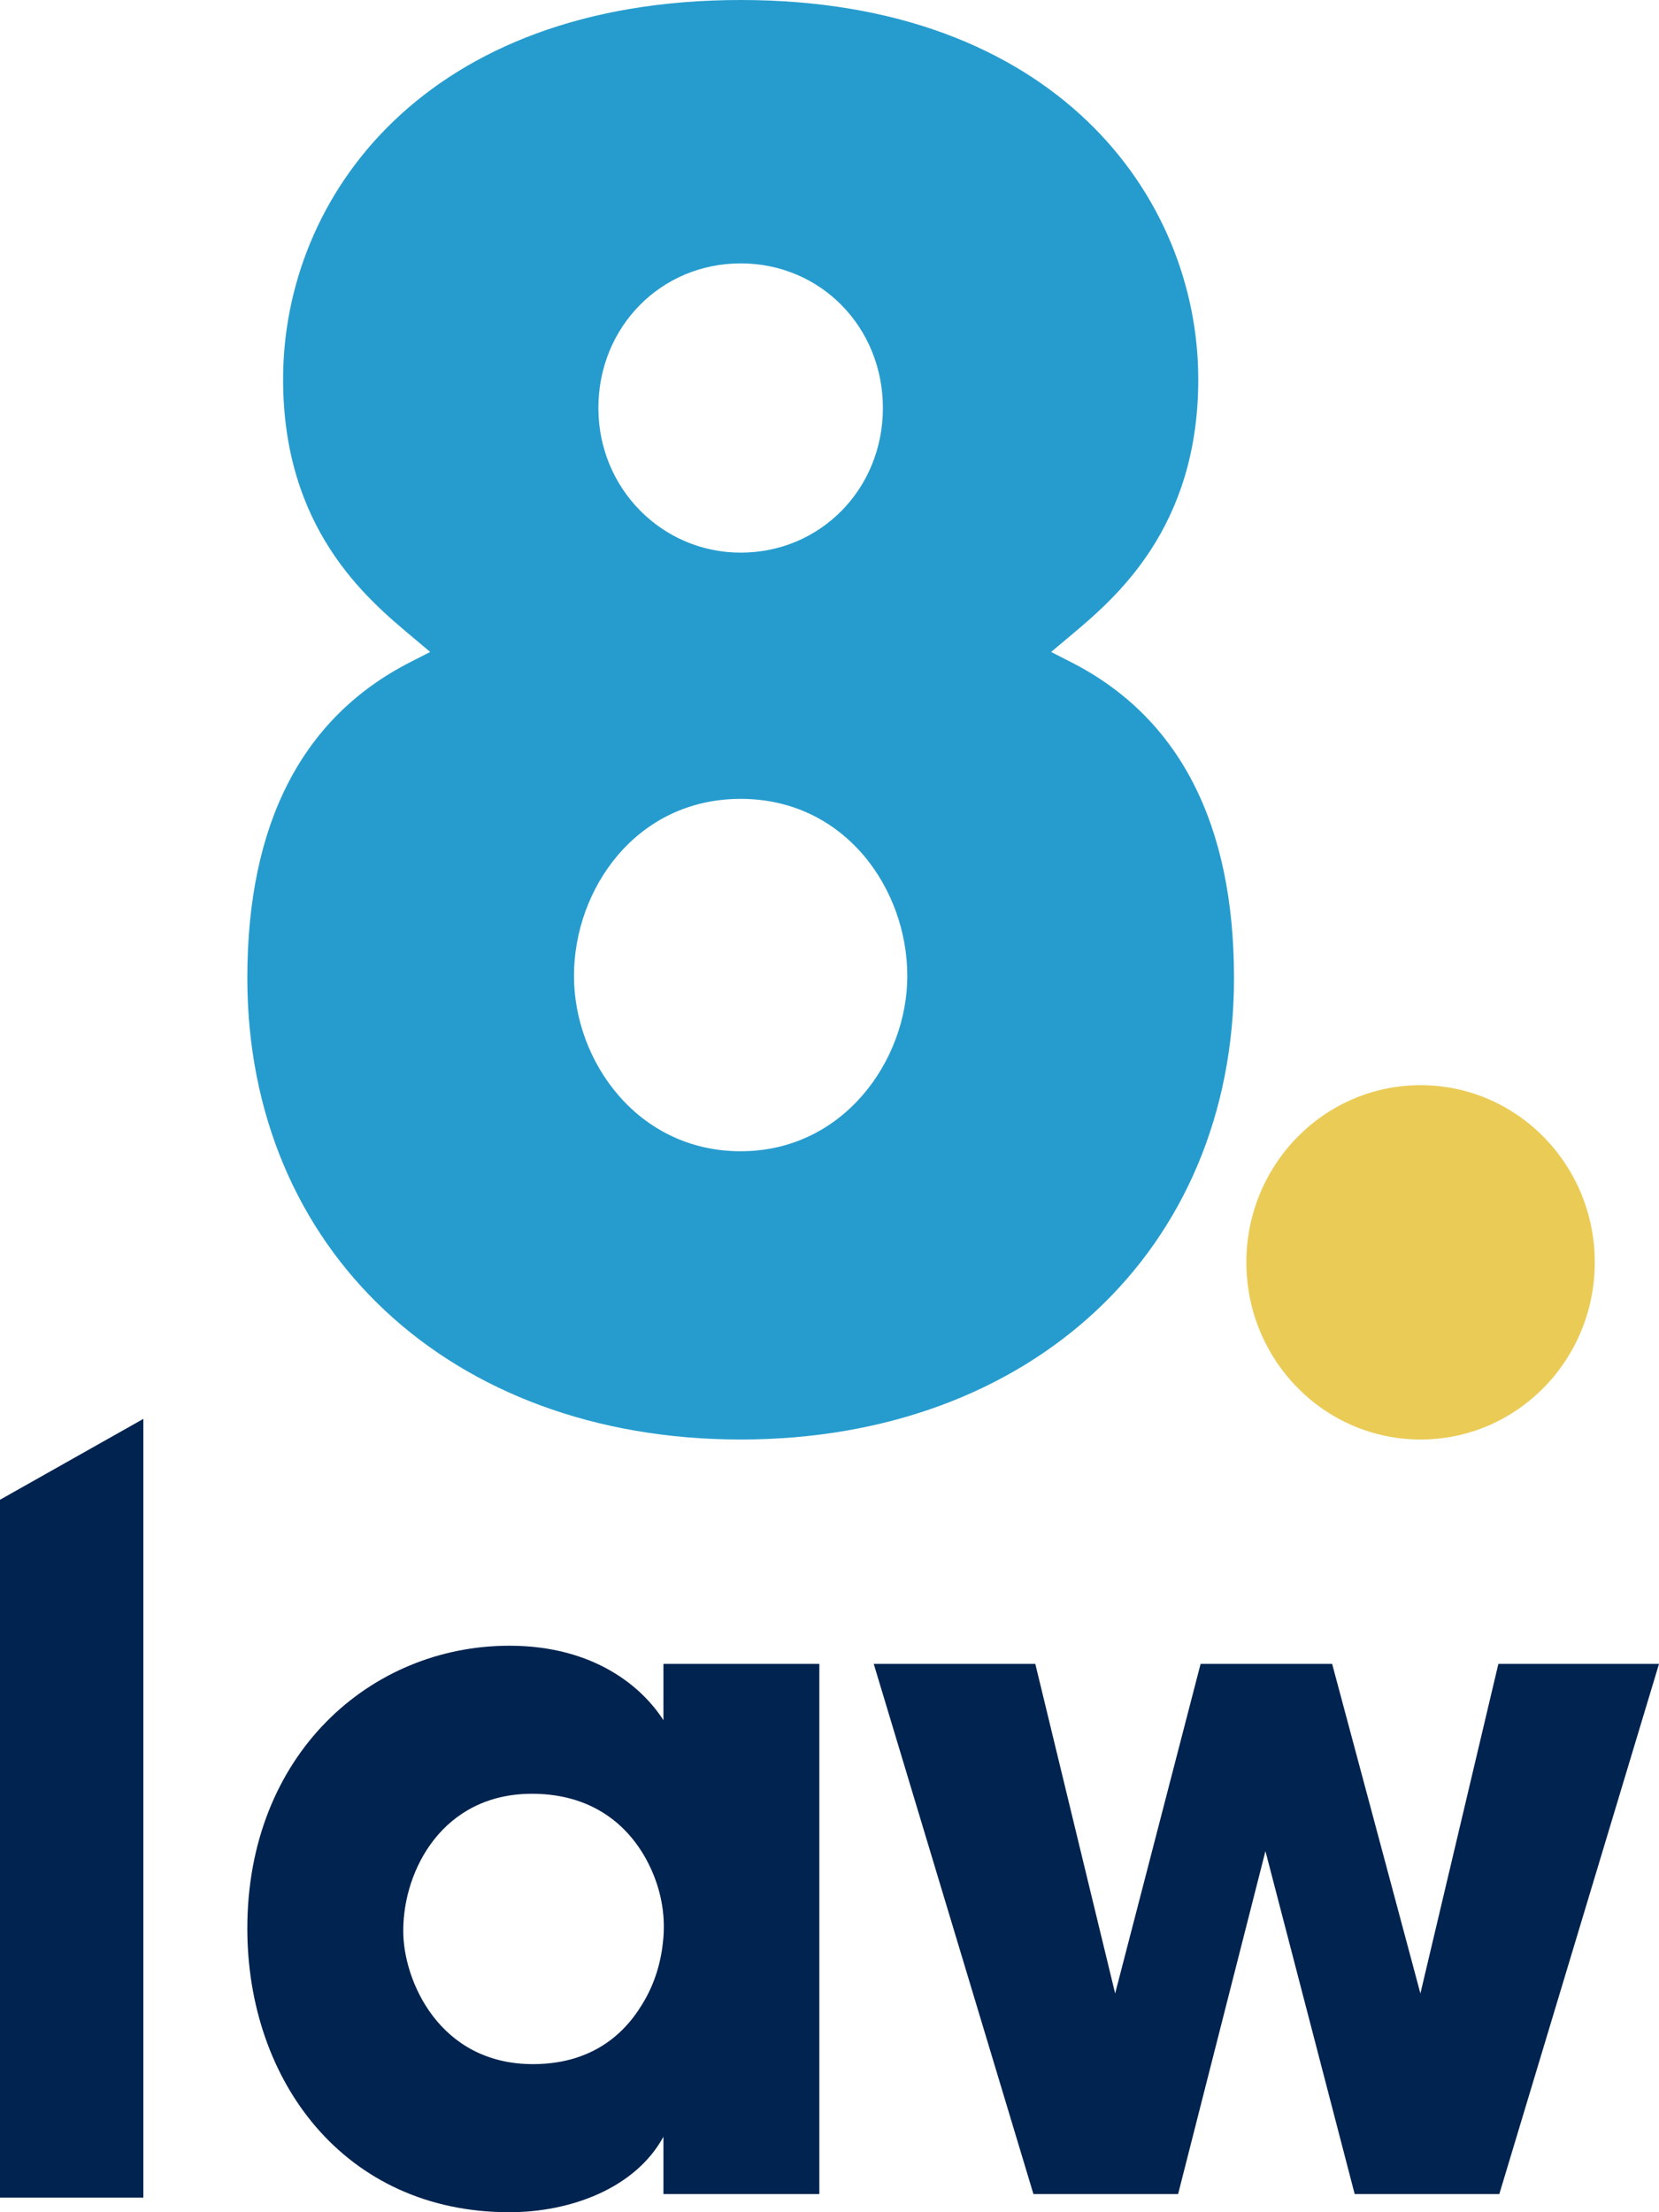
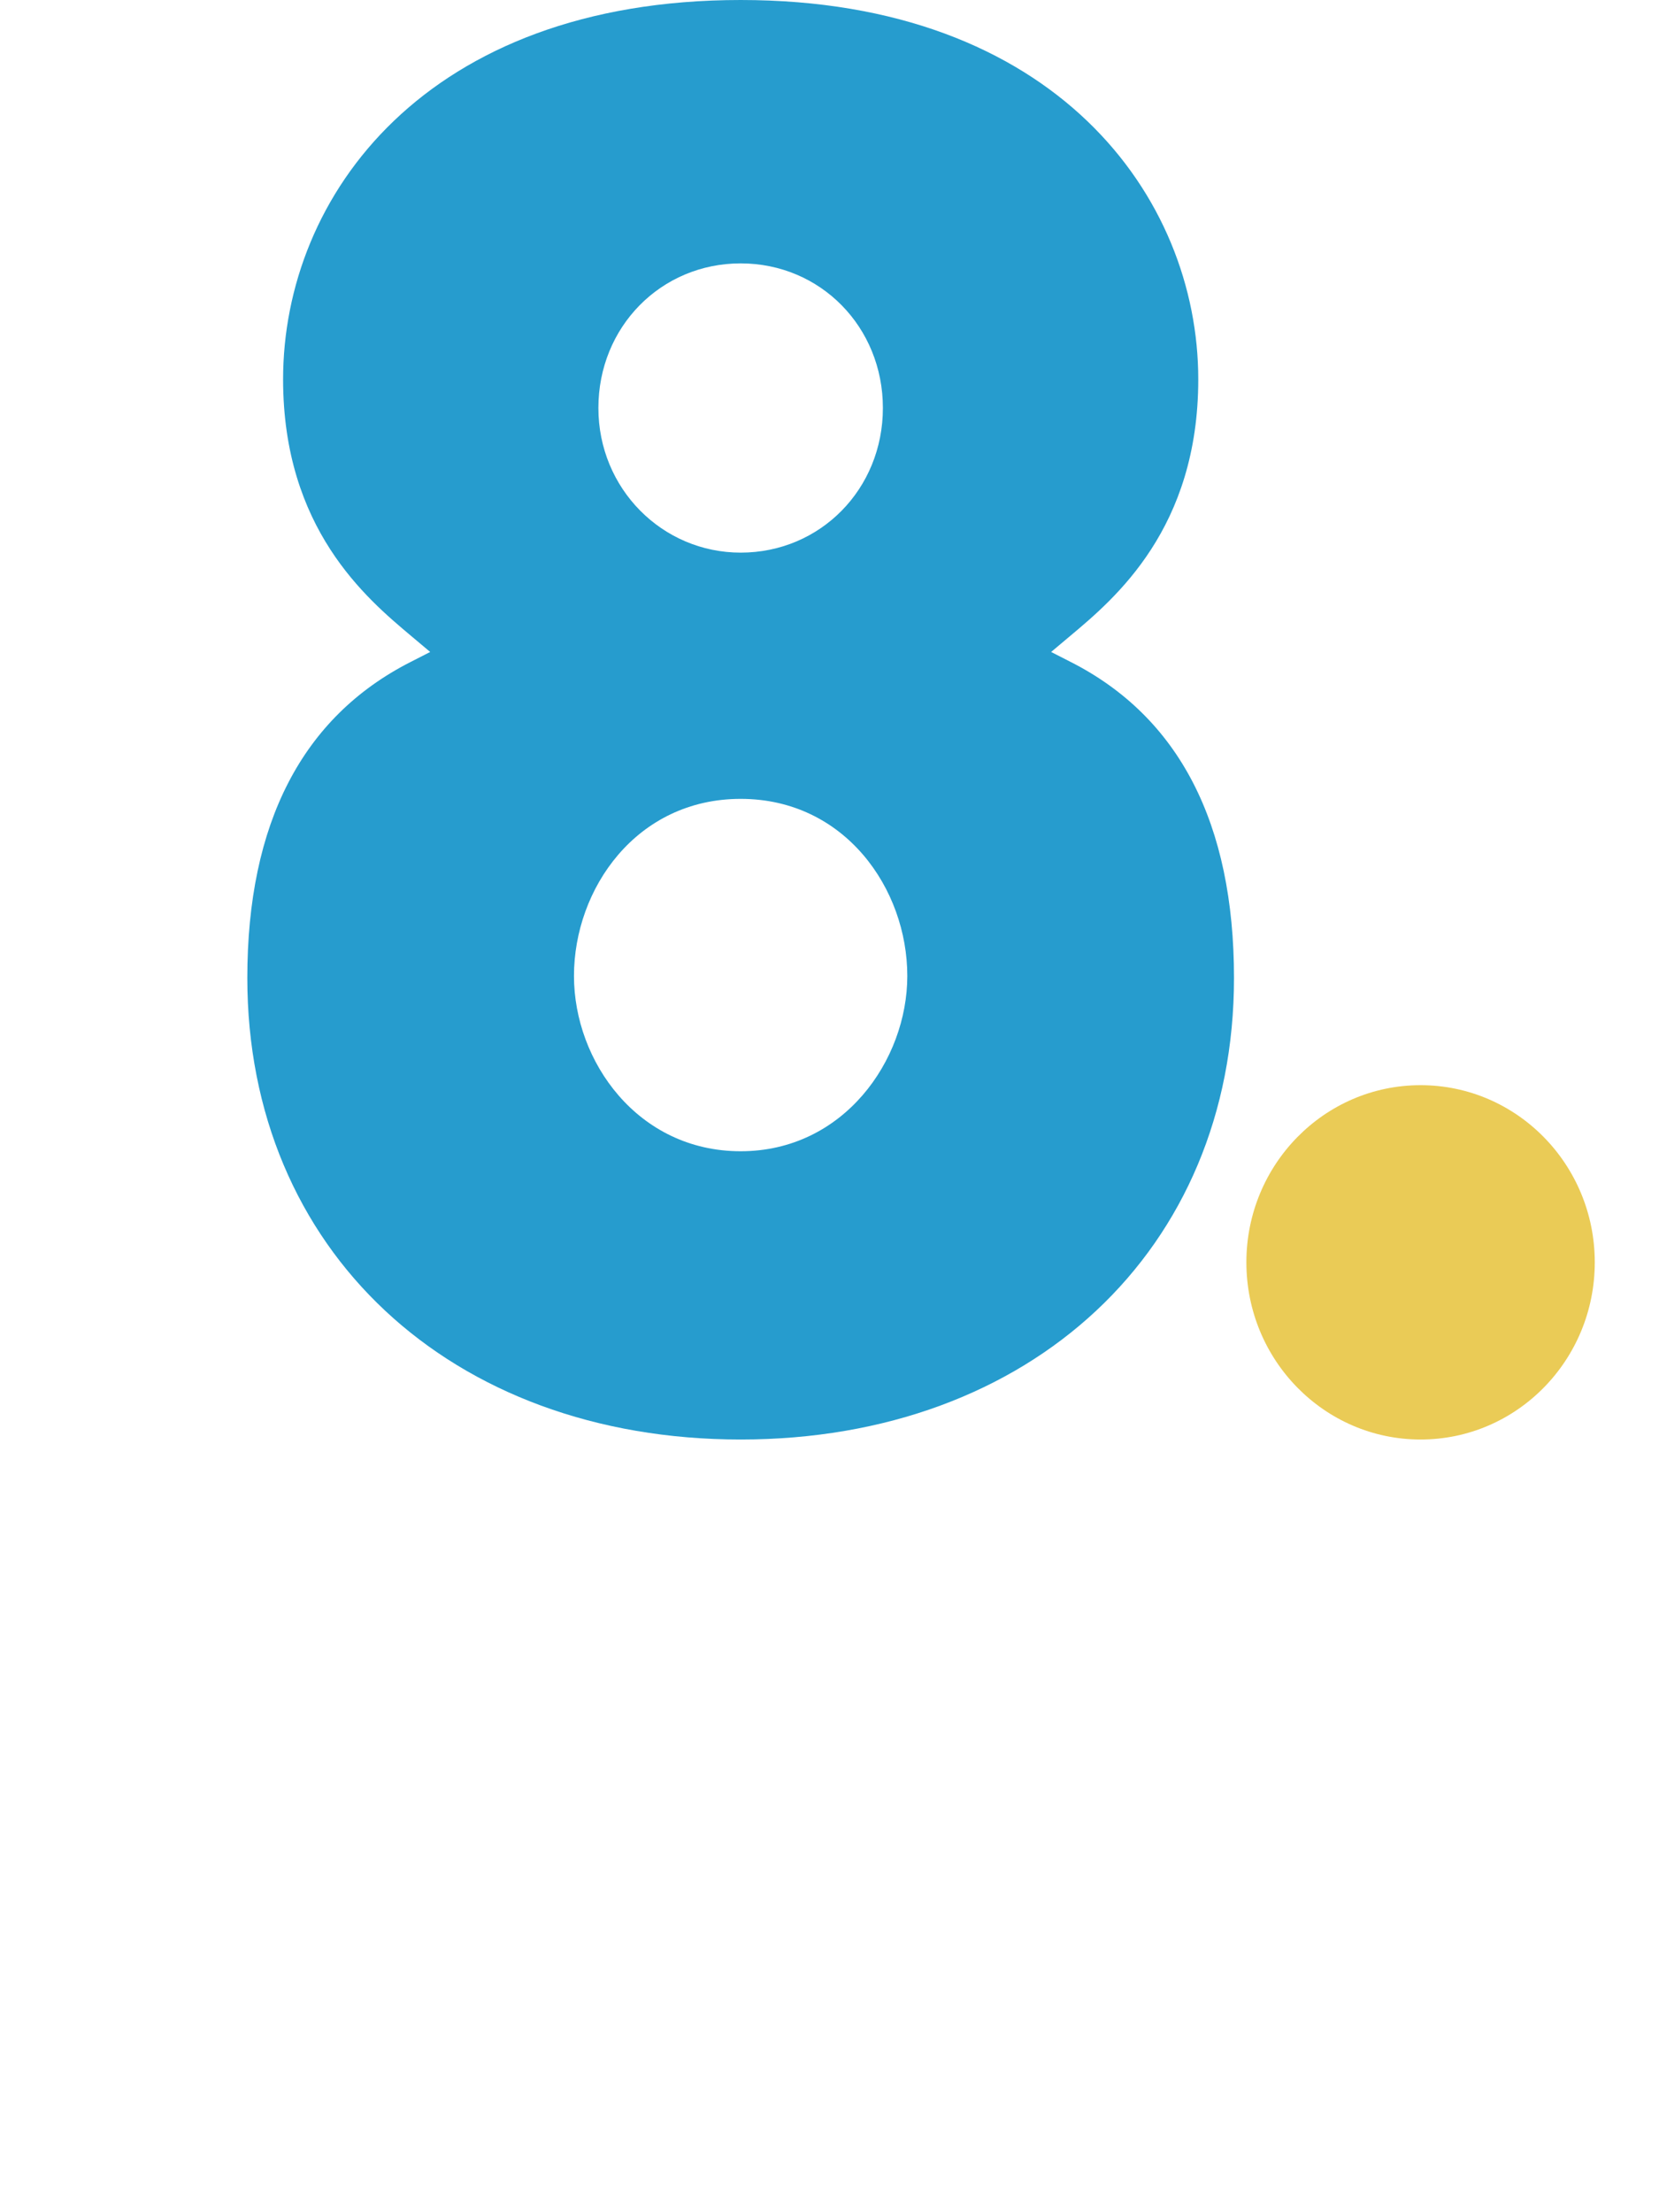
<svg xmlns="http://www.w3.org/2000/svg" width="39" height="52" viewBox="0 0 39 52" fill="none">
-   <path d="M0 35.253L3.37 33.352V51.658H0V35.253ZM19.261 51.573H15.596V50.226C14.934 51.439 13.41 52 11.975 52C8.088 52 5.814 48.903 5.814 45.331C5.814 41.244 8.707 38.684 11.975 38.684C13.984 38.684 15.11 39.672 15.596 40.435V39.111H19.261V51.573ZM9.48 45.398C9.48 46.543 10.319 48.519 12.527 48.519C13.829 48.519 14.624 47.891 15.088 47.127C15.397 46.633 15.552 46.094 15.596 45.533C15.64 44.971 15.53 44.41 15.287 43.894C14.889 43.04 14.05 42.164 12.505 42.164C10.407 42.164 9.48 43.961 9.48 45.376V45.398ZM20.54 39.111H24.338L26.215 46.858L28.224 39.111H31.316L33.391 46.858L35.224 39.111H39L35.246 51.573H31.846L29.748 43.512L27.695 51.573H24.294L20.54 39.111Z" fill="#00234F" />
  <path d="M33.395 33.837C35.657 33.837 37.49 31.973 37.49 29.672C37.49 27.373 35.657 25.508 33.395 25.508C31.134 25.508 29.3 27.372 29.3 29.672C29.3 31.973 31.134 33.837 33.395 33.837Z" fill="#EACB56" />
  <path d="M17.412 6.191C15.537 6.191 14.067 7.685 14.067 9.59C14.067 11.485 15.567 12.99 17.412 12.99C19.285 12.99 20.755 11.495 20.755 9.59C20.755 7.685 19.287 6.191 17.412 6.191ZM17.412 18.778C14.959 18.778 13.493 20.894 13.493 22.941C13.493 24.946 14.991 27.061 17.412 27.061C19.832 27.061 21.329 24.922 21.329 22.941C21.33 20.896 19.864 18.778 17.412 18.778ZM17.412 33.837C10.584 33.837 5.814 29.375 5.814 22.988C5.814 19.355 7.105 16.857 9.649 15.562L10.113 15.325L9.661 14.945C8.61 14.062 6.655 12.421 6.655 8.917C6.655 4.598 10.021 0 17.412 0C24.802 0 28.169 4.622 28.169 8.917C28.169 12.421 26.214 14.064 25.162 14.945L24.71 15.325L25.174 15.562C27.718 16.855 29.009 19.355 29.009 22.988C29.009 29.375 24.24 33.837 17.412 33.837Z" fill="#269CCE" />
</svg>